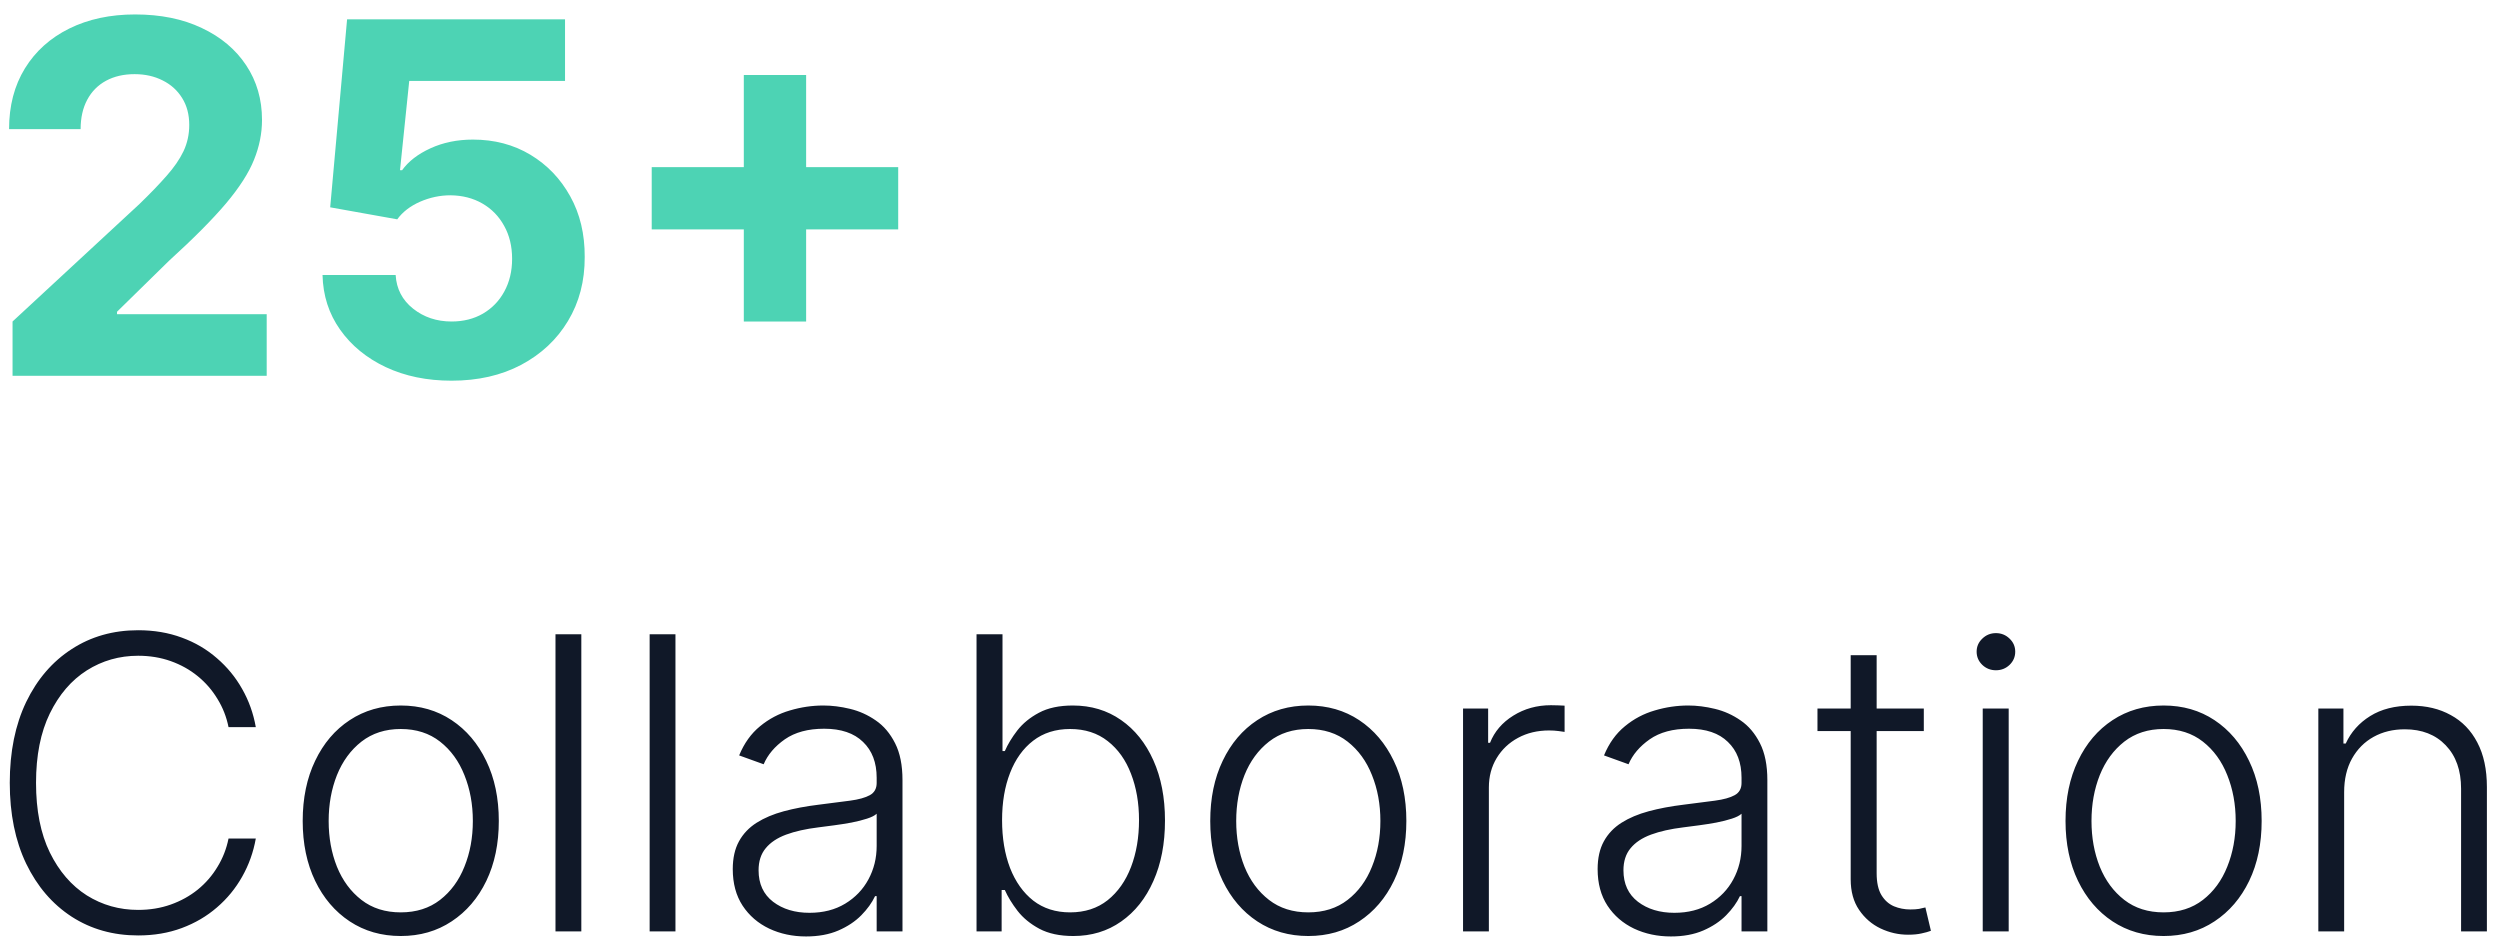
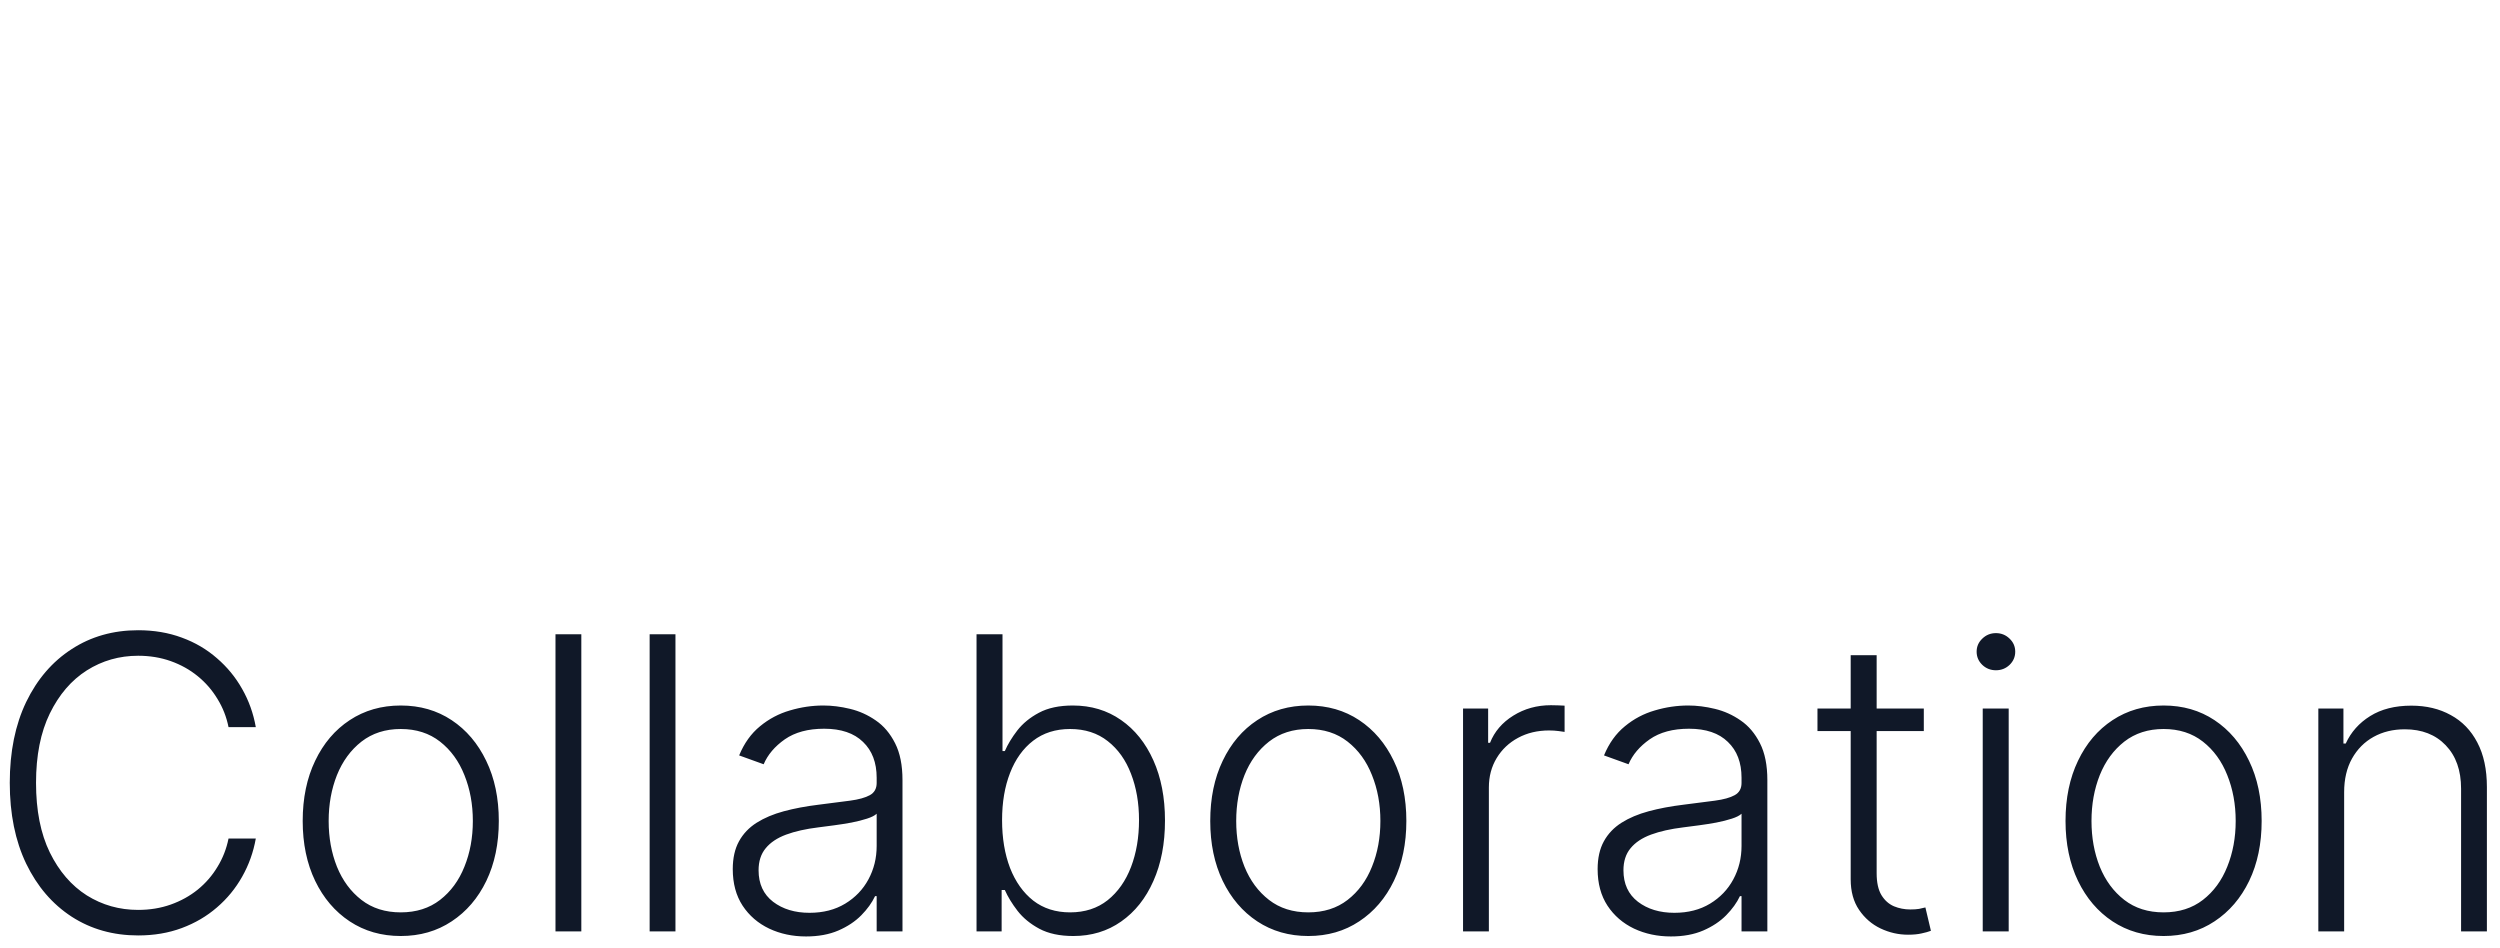
<svg xmlns="http://www.w3.org/2000/svg" width="153" height="58" viewBox="0 0 153 58" fill="none">
-   <path d="M0.768 23V19.676L8.535 12.485C9.195 11.846 9.749 11.271 10.197 10.759C10.651 10.248 10.996 9.747 11.23 9.257C11.464 8.76 11.582 8.224 11.582 7.648C11.582 7.009 11.436 6.459 11.145 5.997C10.854 5.528 10.456 5.17 9.952 4.921C9.447 4.665 8.876 4.538 8.237 4.538C7.569 4.538 6.987 4.673 6.489 4.942C5.992 5.212 5.609 5.599 5.339 6.104C5.069 6.608 4.934 7.208 4.934 7.904H0.555C0.555 6.477 0.879 5.237 1.525 4.186C2.171 3.135 3.077 2.322 4.241 1.746C5.406 1.171 6.749 0.884 8.268 0.884C9.831 0.884 11.191 1.161 12.349 1.714C13.514 2.261 14.419 3.021 15.065 3.994C15.712 4.967 16.035 6.082 16.035 7.339C16.035 8.163 15.871 8.977 15.545 9.779C15.225 10.582 14.653 11.473 13.829 12.453C13.006 13.426 11.845 14.595 10.346 15.958L7.161 19.079V19.229H16.322V23H0.768ZM27.634 23.298C26.128 23.298 24.786 23.021 23.607 22.467C22.435 21.913 21.504 21.15 20.816 20.177C20.127 19.204 19.768 18.089 19.739 16.832H24.214C24.264 17.677 24.619 18.362 25.279 18.888C25.94 19.413 26.725 19.676 27.634 19.676C28.358 19.676 28.997 19.516 29.551 19.197C30.112 18.87 30.549 18.419 30.862 17.844C31.181 17.261 31.341 16.594 31.341 15.841C31.341 15.074 31.178 14.399 30.851 13.817C30.531 13.234 30.087 12.78 29.519 12.453C28.951 12.126 28.301 11.96 27.57 11.952C26.931 11.952 26.309 12.084 25.705 12.347C25.109 12.609 24.644 12.968 24.31 13.423L20.208 12.688L21.242 1.182H34.58V4.953H25.045L24.48 10.418H24.608C24.992 9.879 25.57 9.431 26.345 9.076C27.119 8.721 27.985 8.543 28.944 8.543C30.258 8.543 31.43 8.852 32.46 9.47C33.489 10.088 34.303 10.937 34.899 12.016C35.496 13.089 35.791 14.325 35.784 15.724C35.791 17.194 35.45 18.501 34.761 19.644C34.079 20.78 33.124 21.675 31.895 22.329C30.674 22.975 29.253 23.298 27.634 23.298ZM45.521 19.676V4.591H49.335V19.676H45.521ZM39.885 14.04V10.227H54.97V14.04H39.885Z" fill="#4DD3B4" />
  <path d="M15.655 44.5H13.986C13.861 43.879 13.637 43.304 13.311 42.778C12.992 42.245 12.589 41.78 12.104 41.384C11.618 40.987 11.068 40.68 10.452 40.461C9.837 40.242 9.171 40.132 8.455 40.132C7.307 40.132 6.259 40.431 5.312 41.029C4.371 41.627 3.616 42.505 3.048 43.666C2.486 44.82 2.205 46.234 2.205 47.909C2.205 49.596 2.486 51.016 3.048 52.17C3.616 53.325 4.371 54.2 5.312 54.798C6.259 55.39 7.307 55.686 8.455 55.686C9.171 55.686 9.837 55.577 10.452 55.358C11.068 55.139 11.618 54.834 12.104 54.443C12.589 54.047 12.992 53.582 13.311 53.049C13.637 52.517 13.861 51.94 13.986 51.318H15.655C15.507 52.153 15.229 52.931 14.82 53.653C14.418 54.369 13.903 54.997 13.276 55.535C12.654 56.074 11.938 56.494 11.127 56.796C10.316 57.098 9.426 57.249 8.455 57.249C6.928 57.249 5.573 56.867 4.389 56.103C3.205 55.334 2.276 54.251 1.601 52.854C0.932 51.457 0.598 49.809 0.598 47.909C0.598 46.009 0.932 44.361 1.601 42.964C2.276 41.567 3.205 40.487 4.389 39.724C5.573 38.954 6.928 38.57 8.455 38.57C9.426 38.57 10.316 38.721 11.127 39.022C11.938 39.318 12.654 39.739 13.276 40.283C13.903 40.822 14.418 41.449 14.82 42.165C15.229 42.881 15.507 43.66 15.655 44.5ZM24.526 57.284C23.348 57.284 22.307 56.985 21.401 56.387C20.501 55.79 19.797 54.964 19.288 53.91C18.779 52.851 18.525 51.629 18.525 50.244C18.525 48.847 18.779 47.619 19.288 46.56C19.797 45.494 20.501 44.666 21.401 44.074C22.307 43.476 23.348 43.177 24.526 43.177C25.704 43.177 26.742 43.476 27.642 44.074C28.542 44.672 29.246 45.5 29.755 46.56C30.27 47.619 30.527 48.847 30.527 50.244C30.527 51.629 30.273 52.851 29.764 53.91C29.255 54.964 28.548 55.79 27.642 56.387C26.742 56.985 25.704 57.284 24.526 57.284ZM24.526 55.837C25.473 55.837 26.275 55.583 26.932 55.074C27.589 54.565 28.086 53.887 28.423 53.041C28.767 52.194 28.938 51.262 28.938 50.244C28.938 49.226 28.767 48.291 28.423 47.439C28.086 46.586 27.589 45.903 26.932 45.388C26.275 44.873 25.473 44.615 24.526 44.615C23.585 44.615 22.783 44.873 22.12 45.388C21.463 45.903 20.963 46.586 20.62 47.439C20.282 48.291 20.114 49.226 20.114 50.244C20.114 51.262 20.282 52.194 20.62 53.041C20.963 53.887 21.463 54.565 22.12 55.074C22.777 55.583 23.579 55.837 24.526 55.837ZM35.577 38.818V57H33.996V38.818H35.577ZM41.338 38.818V57H39.758V38.818H41.338ZM49.328 57.311C48.506 57.311 47.754 57.151 47.074 56.831C46.393 56.506 45.851 56.038 45.449 55.429C45.046 54.813 44.845 54.067 44.845 53.191C44.845 52.517 44.972 51.949 45.227 51.487C45.481 51.025 45.842 50.646 46.31 50.35C46.778 50.055 47.331 49.821 47.97 49.649C48.609 49.477 49.314 49.344 50.083 49.25C50.847 49.155 51.492 49.072 52.019 49.001C52.551 48.93 52.957 48.818 53.235 48.664C53.513 48.51 53.652 48.261 53.652 47.918V47.598C53.652 46.669 53.374 45.938 52.818 45.406C52.267 44.867 51.474 44.598 50.438 44.598C49.456 44.598 48.654 44.814 48.032 45.246C47.417 45.678 46.985 46.187 46.736 46.773L45.236 46.231C45.544 45.485 45.97 44.891 46.514 44.447C47.059 43.997 47.668 43.674 48.343 43.479C49.018 43.278 49.701 43.177 50.394 43.177C50.915 43.177 51.456 43.245 52.019 43.381C52.587 43.517 53.113 43.754 53.599 44.092C54.084 44.423 54.478 44.888 54.779 45.485C55.081 46.077 55.232 46.829 55.232 47.74V57H53.652V54.843H53.554C53.365 55.245 53.084 55.636 52.711 56.015C52.338 56.393 51.87 56.704 51.308 56.947C50.746 57.189 50.086 57.311 49.328 57.311ZM49.541 55.864C50.382 55.864 51.11 55.677 51.725 55.304C52.341 54.931 52.815 54.437 53.146 53.822C53.483 53.2 53.652 52.517 53.652 51.771V49.8C53.534 49.913 53.335 50.013 53.057 50.102C52.785 50.191 52.468 50.271 52.107 50.342C51.752 50.407 51.397 50.463 51.042 50.51C50.687 50.558 50.367 50.599 50.083 50.635C49.314 50.729 48.657 50.877 48.112 51.078C47.568 51.28 47.15 51.558 46.86 51.913C46.57 52.262 46.425 52.712 46.425 53.262C46.425 54.091 46.721 54.733 47.313 55.189C47.905 55.639 48.648 55.864 49.541 55.864ZM59.764 57V38.818H61.353V45.965H61.496C61.673 45.556 61.928 45.136 62.259 44.704C62.596 44.272 63.037 43.911 63.582 43.621C64.132 43.325 64.825 43.177 65.659 43.177C66.778 43.177 67.76 43.473 68.607 44.065C69.453 44.651 70.113 45.474 70.587 46.533C71.06 47.587 71.297 48.815 71.297 50.217C71.297 51.626 71.06 52.86 70.587 53.919C70.119 54.979 69.462 55.804 68.616 56.396C67.775 56.988 66.799 57.284 65.686 57.284C64.857 57.284 64.165 57.136 63.608 56.84C63.058 56.544 62.614 56.18 62.277 55.748C61.94 55.31 61.679 54.884 61.496 54.47H61.3V57H59.764ZM61.327 50.191C61.327 51.291 61.49 52.268 61.815 53.12C62.147 53.967 62.62 54.633 63.236 55.118C63.857 55.597 64.609 55.837 65.491 55.837C66.396 55.837 67.163 55.588 67.79 55.091C68.417 54.588 68.894 53.91 69.219 53.058C69.545 52.206 69.708 51.25 69.708 50.191C69.708 49.143 69.545 48.199 69.219 47.359C68.9 46.518 68.426 45.852 67.799 45.361C67.171 44.864 66.402 44.615 65.491 44.615C64.603 44.615 63.848 44.855 63.227 45.334C62.611 45.808 62.141 46.465 61.815 47.305C61.49 48.14 61.327 49.102 61.327 50.191ZM80.068 57.284C78.89 57.284 77.849 56.985 76.943 56.387C76.043 55.79 75.339 54.964 74.83 53.91C74.321 52.851 74.067 51.629 74.067 50.244C74.067 48.847 74.321 47.619 74.83 46.56C75.339 45.494 76.043 44.666 76.943 44.074C77.849 43.476 78.89 43.177 80.068 43.177C81.246 43.177 82.284 43.476 83.184 44.074C84.084 44.672 84.788 45.5 85.297 46.56C85.812 47.619 86.069 48.847 86.069 50.244C86.069 51.629 85.815 52.851 85.306 53.91C84.797 54.964 84.09 55.79 83.184 56.387C82.284 56.985 81.246 57.284 80.068 57.284ZM80.068 55.837C81.015 55.837 81.817 55.583 82.474 55.074C83.131 54.565 83.628 53.887 83.965 53.041C84.309 52.194 84.48 51.262 84.48 50.244C84.48 49.226 84.309 48.291 83.965 47.439C83.628 46.586 83.131 45.903 82.474 45.388C81.817 44.873 81.015 44.615 80.068 44.615C79.127 44.615 78.325 44.873 77.662 45.388C77.005 45.903 76.505 46.586 76.162 47.439C75.824 48.291 75.656 49.226 75.656 50.244C75.656 51.262 75.824 52.194 76.162 53.041C76.505 53.887 77.005 54.565 77.662 55.074C78.319 55.583 79.121 55.837 80.068 55.837ZM89.538 57V43.364H91.074V45.459H91.19C91.462 44.772 91.936 44.219 92.61 43.799C93.291 43.373 94.06 43.159 94.918 43.159C95.049 43.159 95.194 43.162 95.353 43.168C95.513 43.174 95.646 43.18 95.753 43.186V44.793C95.682 44.781 95.558 44.763 95.38 44.74C95.203 44.716 95.01 44.704 94.803 44.704C94.093 44.704 93.46 44.855 92.903 45.157C92.353 45.453 91.918 45.864 91.598 46.391C91.278 46.918 91.119 47.519 91.119 48.193V57H89.538ZM102.258 57.311C101.435 57.311 100.684 57.151 100.003 56.831C99.323 56.506 98.781 56.038 98.379 55.429C97.976 54.813 97.775 54.067 97.775 53.191C97.775 52.517 97.902 51.949 98.157 51.487C98.411 51.025 98.772 50.646 99.24 50.35C99.707 50.055 100.261 49.821 100.9 49.649C101.539 49.477 102.243 49.344 103.013 49.25C103.776 49.155 104.421 49.072 104.948 49.001C105.481 48.93 105.886 48.818 106.164 48.664C106.443 48.51 106.582 48.261 106.582 47.918V47.598C106.582 46.669 106.304 45.938 105.747 45.406C105.197 44.867 104.404 44.598 103.368 44.598C102.385 44.598 101.583 44.814 100.962 45.246C100.346 45.678 99.914 46.187 99.666 46.773L98.165 46.231C98.473 45.485 98.899 44.891 99.444 44.447C99.988 43.997 100.598 43.674 101.273 43.479C101.947 43.278 102.631 43.177 103.324 43.177C103.844 43.177 104.386 43.245 104.948 43.381C105.516 43.517 106.043 43.754 106.528 44.092C107.014 44.423 107.407 44.888 107.709 45.485C108.011 46.077 108.162 46.829 108.162 47.74V57H106.582V54.843H106.484C106.295 55.245 106.013 55.636 105.641 56.015C105.268 56.393 104.8 56.704 104.238 56.947C103.676 57.189 103.016 57.311 102.258 57.311ZM102.471 55.864C103.312 55.864 104.04 55.677 104.655 55.304C105.271 54.931 105.744 54.437 106.076 53.822C106.413 53.2 106.582 52.517 106.582 51.771V49.8C106.463 49.913 106.265 50.013 105.987 50.102C105.715 50.191 105.398 50.271 105.037 50.342C104.682 50.407 104.327 50.463 103.972 50.51C103.616 50.558 103.297 50.599 103.013 50.635C102.243 50.729 101.586 50.877 101.042 51.078C100.497 51.28 100.08 51.558 99.79 51.913C99.5 52.262 99.355 52.712 99.355 53.262C99.355 54.091 99.651 54.733 100.243 55.189C100.835 55.639 101.578 55.864 102.471 55.864ZM117.737 43.364V44.74H111.229V43.364H117.737ZM113.262 40.097H114.851V53.44C114.851 54.008 114.949 54.455 115.144 54.781C115.34 55.1 115.594 55.328 115.908 55.464C116.222 55.594 116.556 55.659 116.911 55.659C117.118 55.659 117.296 55.648 117.444 55.624C117.592 55.594 117.722 55.565 117.834 55.535L118.172 56.965C118.018 57.024 117.828 57.077 117.604 57.124C117.379 57.178 117.1 57.204 116.769 57.204C116.189 57.204 115.63 57.077 115.091 56.822C114.558 56.568 114.12 56.189 113.777 55.686C113.434 55.183 113.262 54.559 113.262 53.813V40.097ZM121.343 57V43.364H122.932V57H121.343ZM122.151 41.02C121.826 41.02 121.547 40.91 121.317 40.691C121.086 40.467 120.97 40.197 120.97 39.883C120.97 39.57 121.086 39.303 121.317 39.084C121.547 38.86 121.826 38.747 122.151 38.747C122.477 38.747 122.755 38.86 122.986 39.084C123.217 39.303 123.332 39.57 123.332 39.883C123.332 40.197 123.217 40.467 122.986 40.691C122.755 40.91 122.477 41.02 122.151 41.02ZM132.412 57.284C131.234 57.284 130.192 56.985 129.287 56.387C128.387 55.79 127.683 54.964 127.174 53.91C126.665 52.851 126.41 51.629 126.41 50.244C126.41 48.847 126.665 47.619 127.174 46.56C127.683 45.494 128.387 44.666 129.287 44.074C130.192 43.476 131.234 43.177 132.412 43.177C133.59 43.177 134.628 43.476 135.528 44.074C136.427 44.672 137.132 45.5 137.641 46.56C138.156 47.619 138.413 48.847 138.413 50.244C138.413 51.629 138.159 52.851 137.65 53.91C137.141 54.964 136.433 55.79 135.528 56.387C134.628 56.985 133.59 57.284 132.412 57.284ZM132.412 55.837C133.359 55.837 134.161 55.583 134.818 55.074C135.475 54.565 135.972 53.887 136.309 53.041C136.652 52.194 136.824 51.262 136.824 50.244C136.824 49.226 136.652 48.291 136.309 47.439C135.972 46.586 135.475 45.903 134.818 45.388C134.161 44.873 133.359 44.615 132.412 44.615C131.471 44.615 130.669 44.873 130.006 45.388C129.349 45.903 128.849 46.586 128.506 47.439C128.168 48.291 127.999 49.226 127.999 50.244C127.999 51.262 128.168 52.194 128.506 53.041C128.849 53.887 129.349 54.565 130.006 55.074C130.663 55.583 131.465 55.837 132.412 55.837ZM143.462 48.477V57H141.882V43.364H143.418V45.503H143.56C143.88 44.805 144.377 44.245 145.052 43.825C145.732 43.399 146.573 43.186 147.573 43.186C148.49 43.186 149.295 43.378 149.988 43.763C150.686 44.142 151.228 44.701 151.612 45.441C152.003 46.181 152.198 47.089 152.198 48.166V57H150.618V48.264C150.618 47.146 150.304 46.261 149.677 45.61C149.055 44.959 148.221 44.633 147.173 44.633C146.457 44.633 145.821 44.787 145.265 45.095C144.708 45.403 144.267 45.846 143.942 46.426C143.622 47.001 143.462 47.684 143.462 48.477Z" fill="#101828" />
</svg>